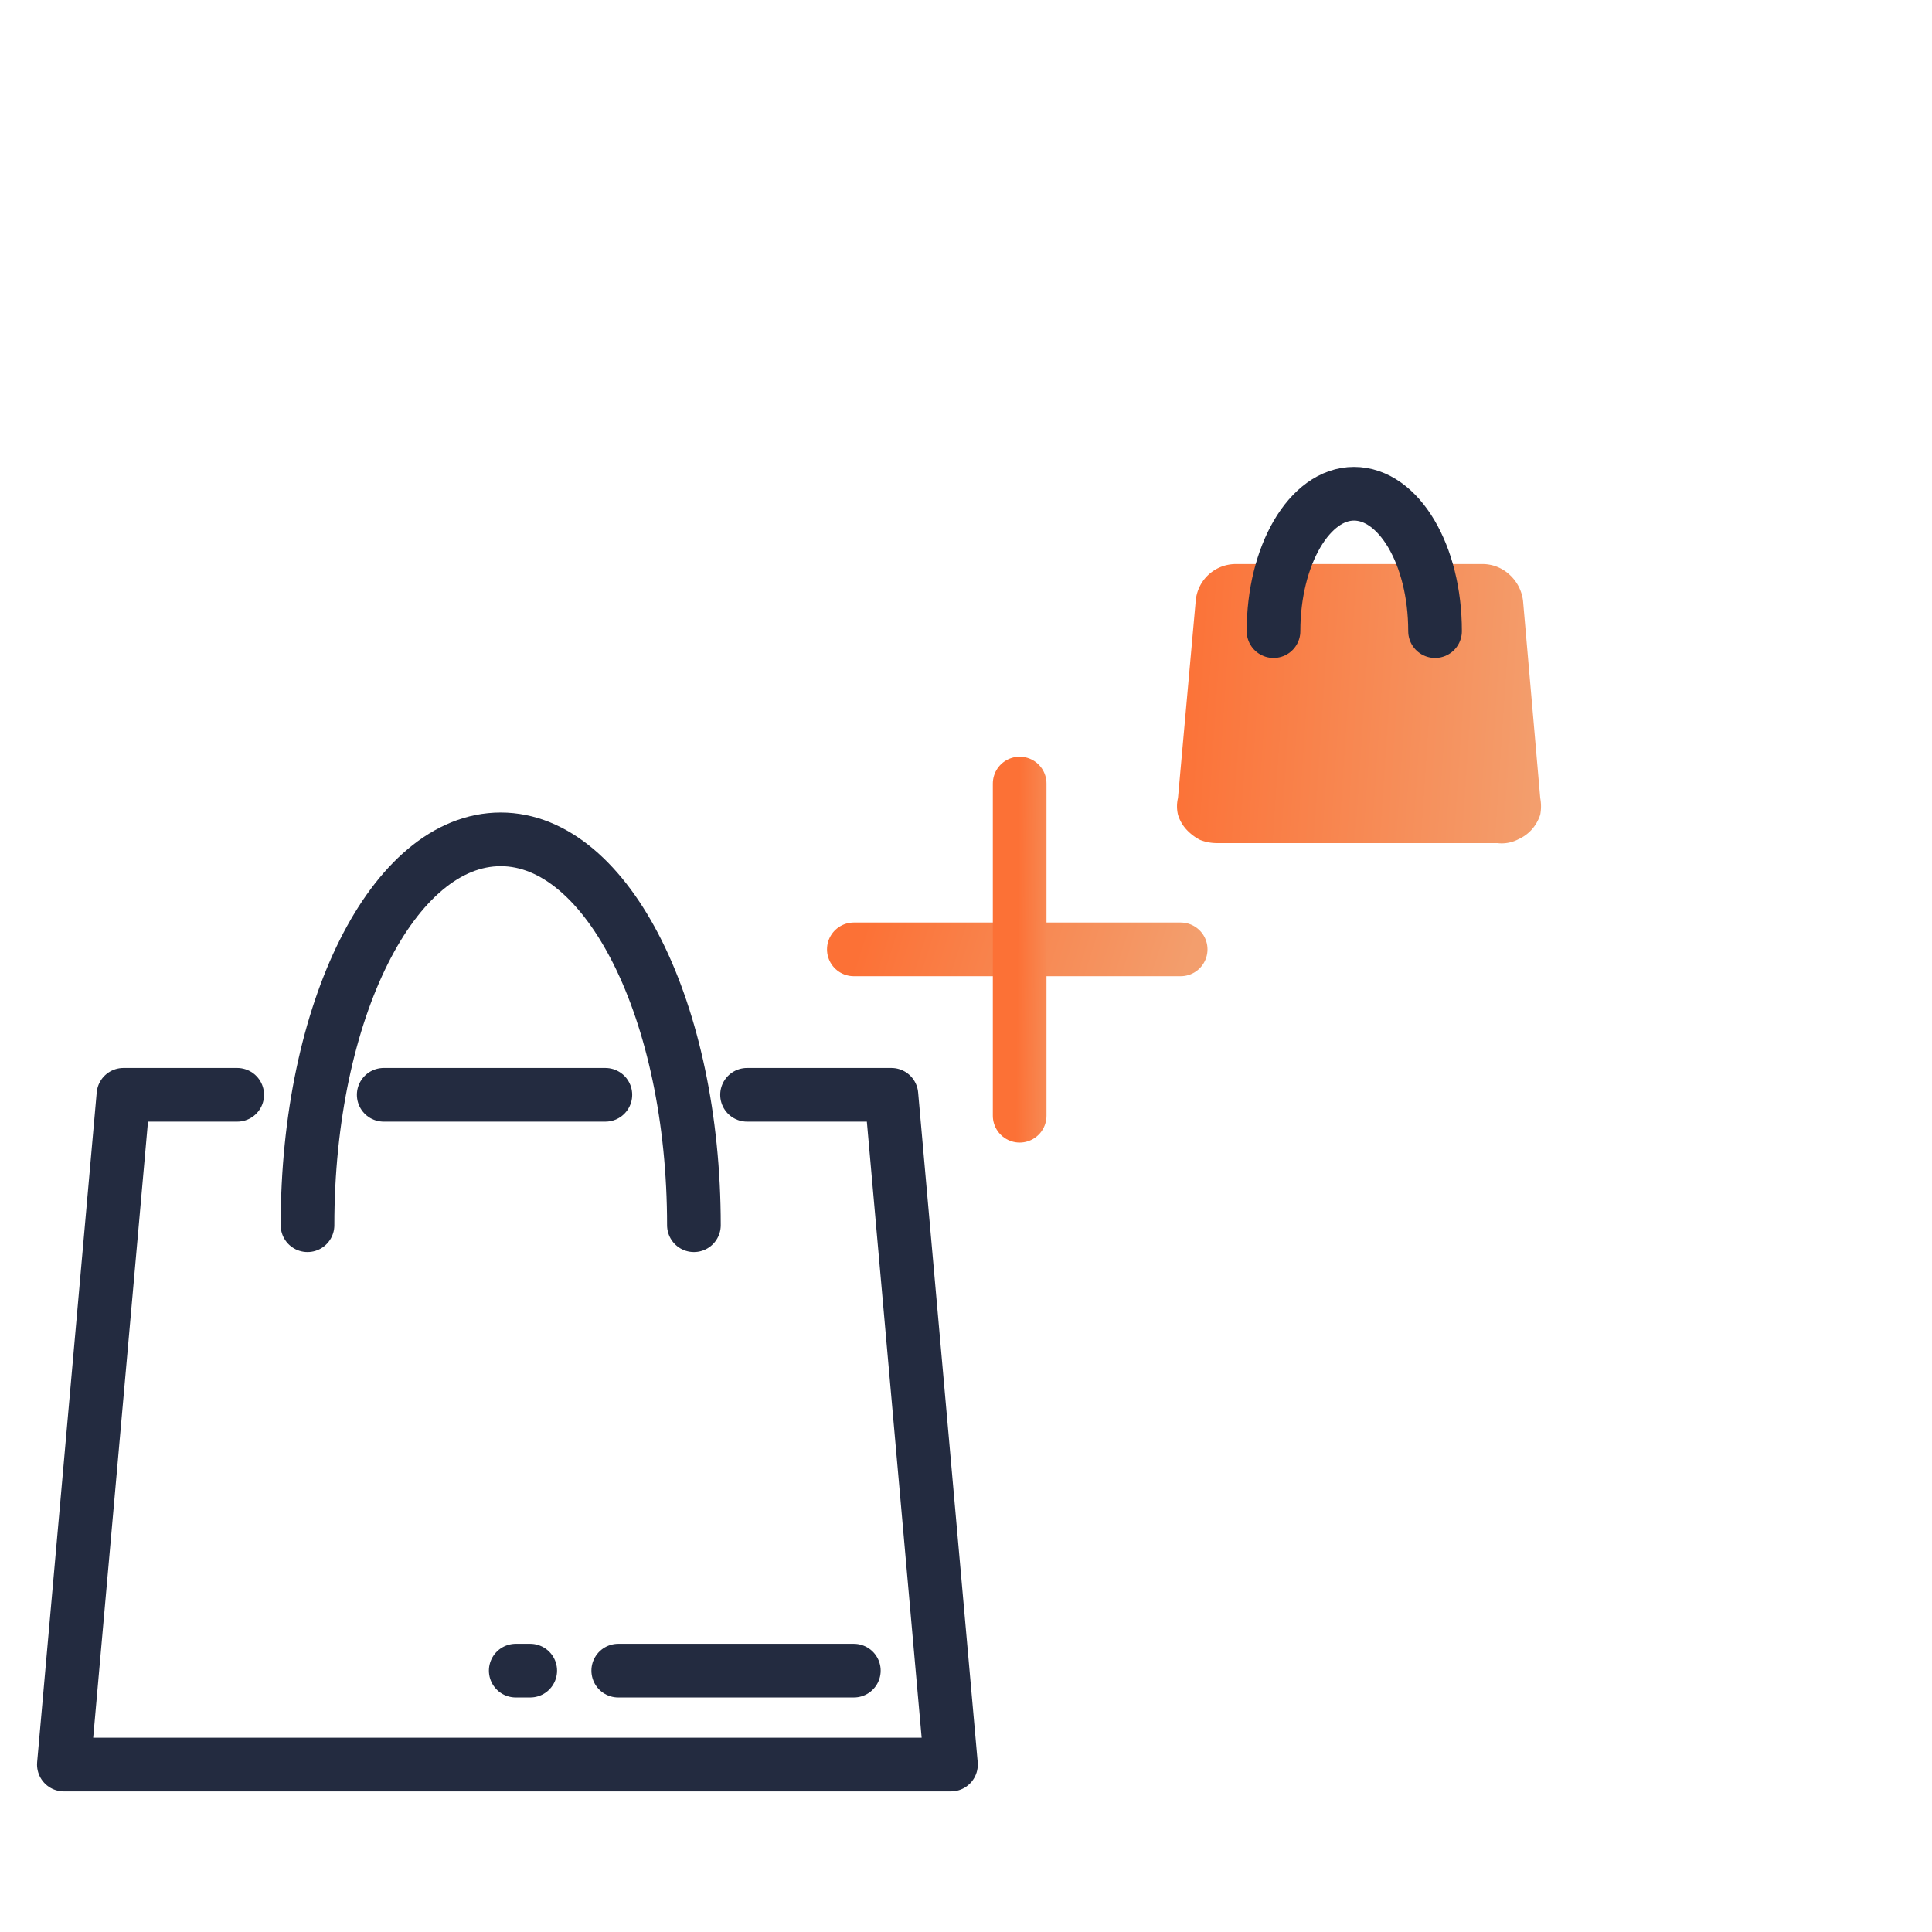
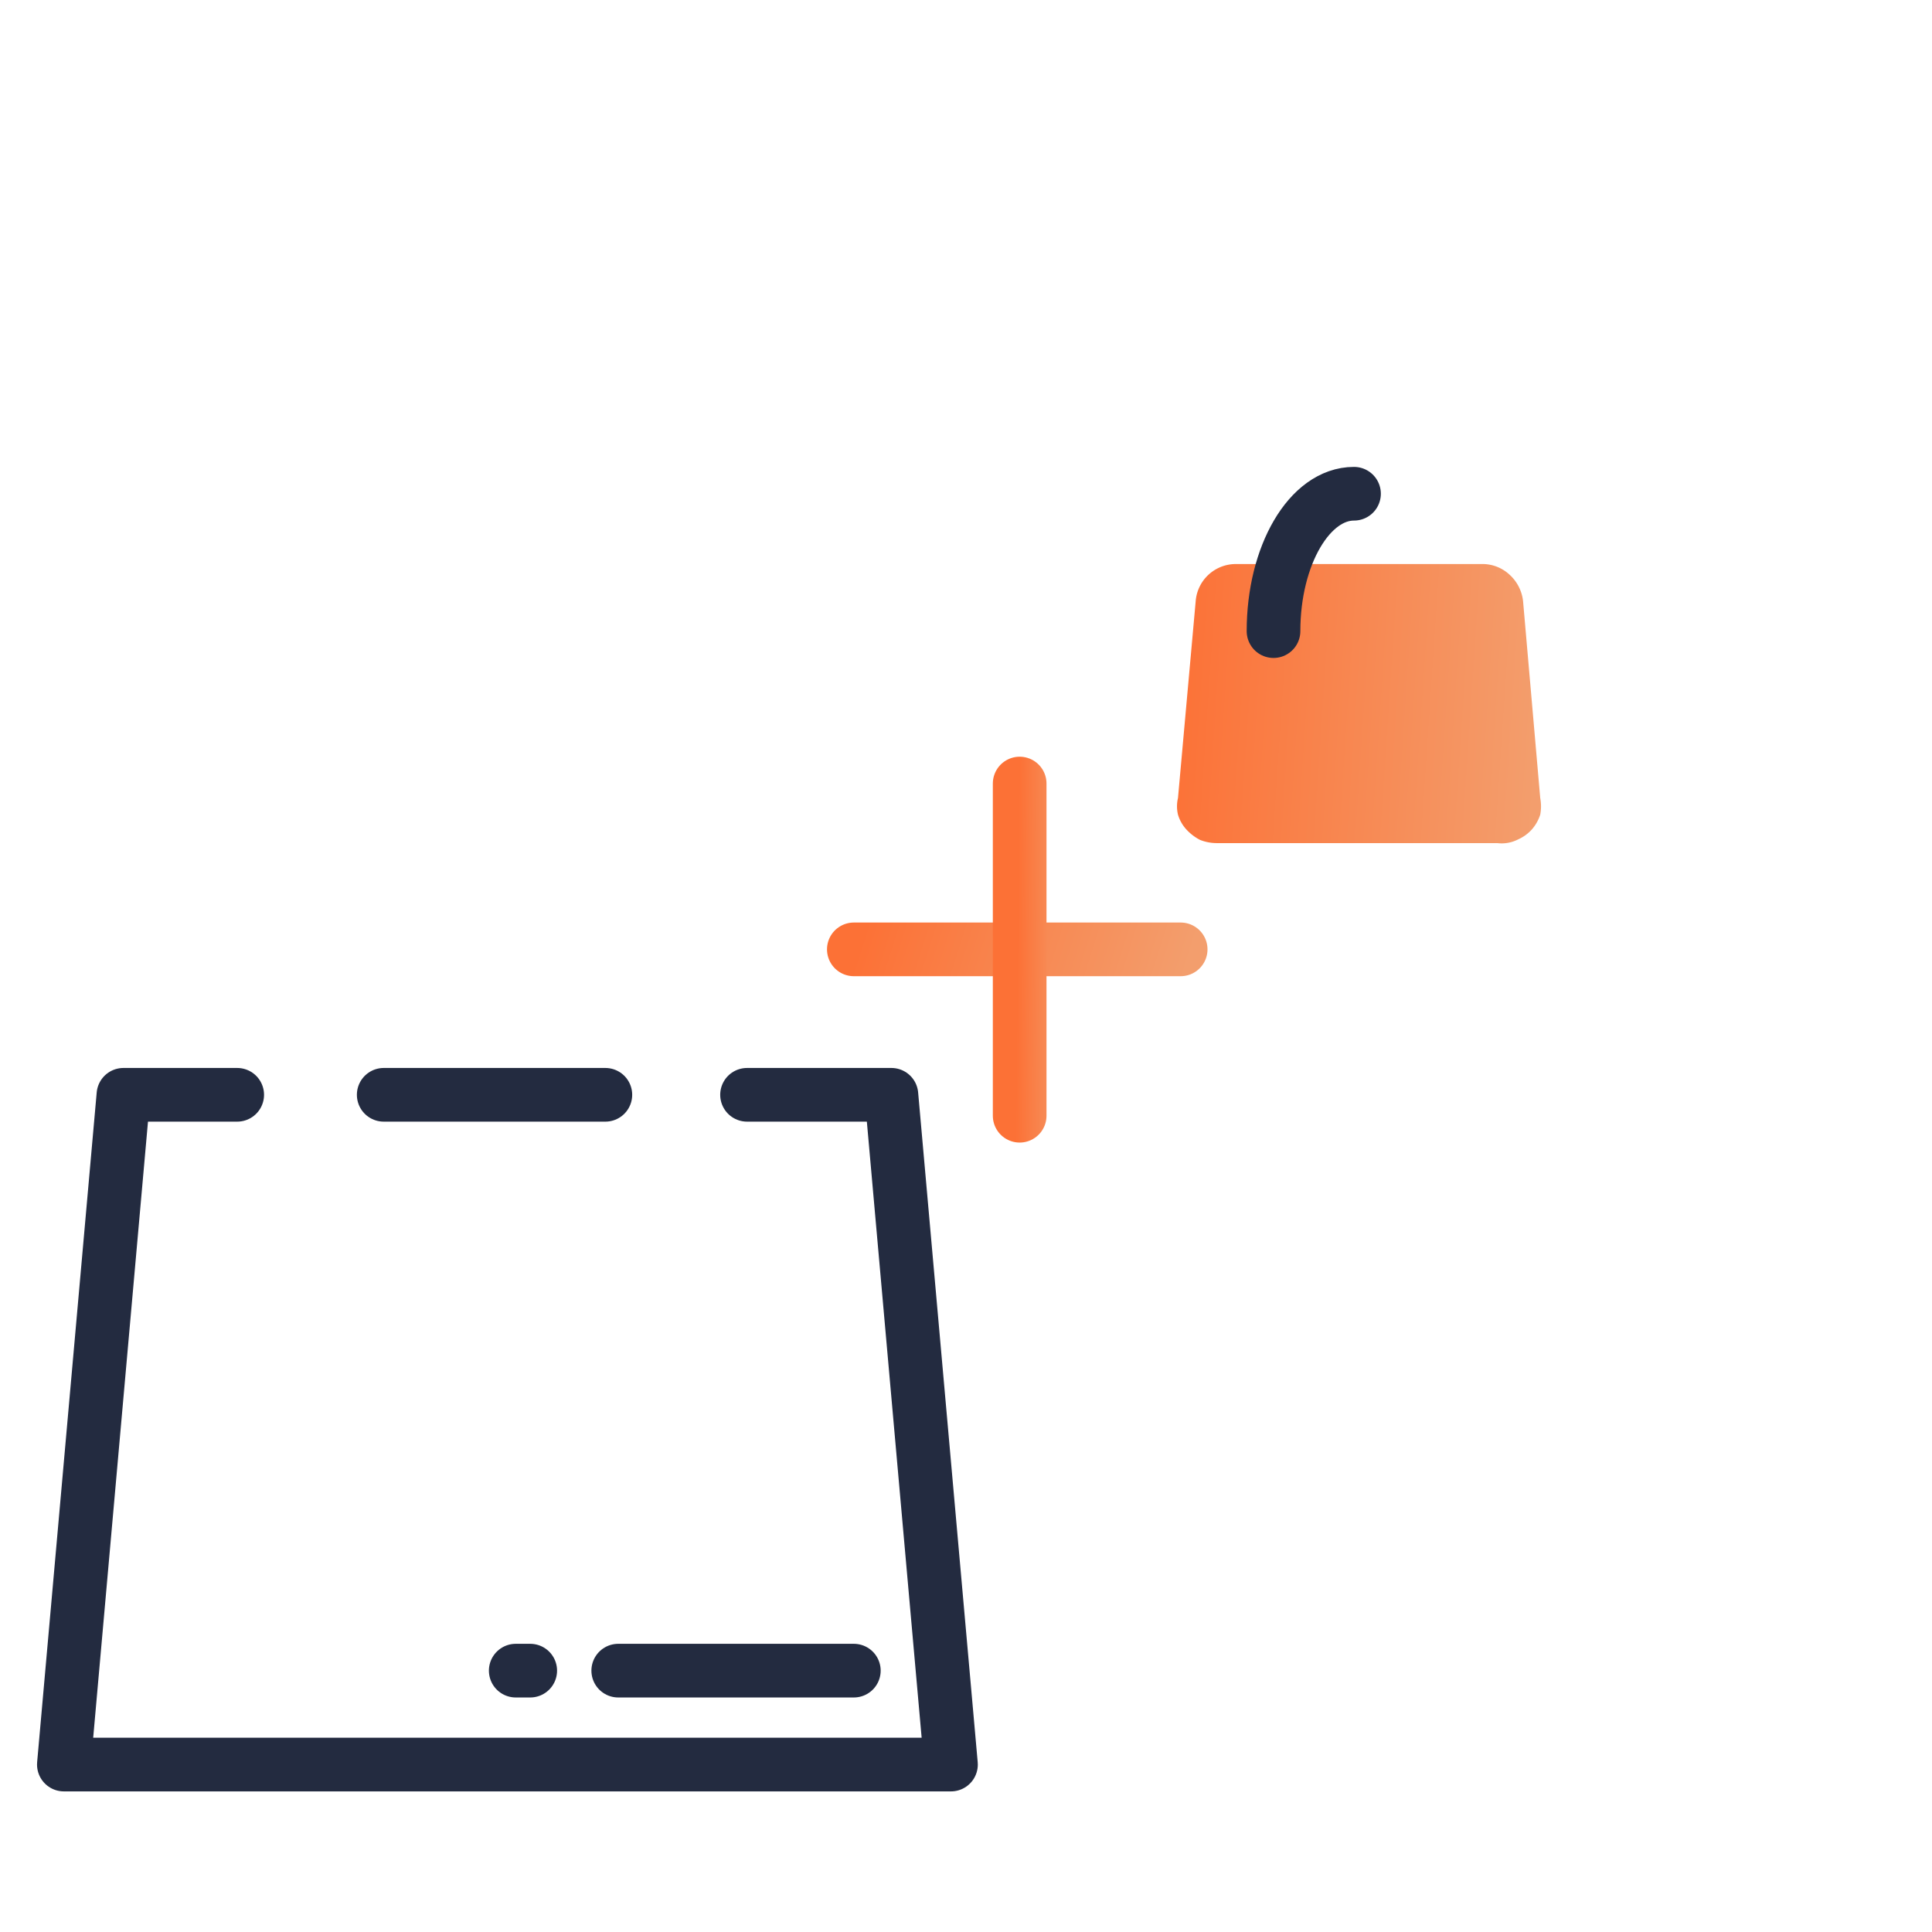
<svg xmlns="http://www.w3.org/2000/svg" xmlns:xlink="http://www.w3.org/1999/xlink" viewBox="0 0 36 36">
  <defs>
    <style>.cls-1,.cls-2,.cls-3,.cls-5{fill:none;}.cls-1{stroke:#232b40;}.cls-1,.cls-2,.cls-3{stroke-linecap:round;stroke-linejoin:round;}.cls-2{stroke:url(#New_Gradient_Swatch_copy_3);}.cls-3{stroke:url(#New_Gradient_Swatch_copy_3-2);}.cls-4{fill:url(#New_Gradient_Swatch_copy_3-3);}</style>
    <linearGradient id="New_Gradient_Swatch_copy_3" x1="-270.74" y1="655.16" x2="-265.07" y2="653.37" gradientTransform="matrix(1, 0, 0, -1, 287, 672)" gradientUnits="userSpaceOnUse">
      <stop offset="0" stop-color="#fc7136" />
      <stop offset="1" stop-color="#f39e6d" />
    </linearGradient>
    <linearGradient id="New_Gradient_Swatch_copy_3-2" x1="-268.04" y1="654.31" x2="-267.02" y2="654.3" xlink:href="#New_Gradient_Swatch_copy_3" />
    <linearGradient id="New_Gradient_Swatch_copy_3-3" x1="-265.17" y1="659.11" x2="-258.3" y2="658.65" xlink:href="#New_Gradient_Swatch_copy_3" />
  </defs>
  <title>Icon-Profit-maximization3</title>
  <g id="Layer_2" data-name="Layer 2">
    <g id="Icon-Profit-maximization3">
      <path class="cls-1" d="M7.15,20.4h4.13" />
      <path class="cls-1" d="M13.92,20.4h2.69l1.11,12.48H1.19L2.3,20.4H4.42" />
-       <path class="cls-1" d="M5.73,22.83c0-4,1.6-7.19,3.6-7.19s3.6,3.21,3.6,7.19" />
      <path class="cls-2" d="M22,17.69H15.91" />
      <path class="cls-3" d="M19,14.6v6.19" />
      <path class="cls-4" d="M27.9,15.71H22.67a.85.85,0,0,1-.31-.06.92.92,0,0,1-.25-.19.71.71,0,0,1-.16-.28.67.67,0,0,1,0-.31l.33-3.67a.75.75,0,0,1,.75-.69h4.59a.74.74,0,0,1,.51.2.78.78,0,0,1,.25.49l.32,3.67a.83.83,0,0,1,0,.31.78.78,0,0,1-.16.28.76.76,0,0,1-.25.18A.67.67,0,0,1,27.9,15.71Z" />
-       <path class="cls-1" d="M23.73,11.76c0-1.41.67-2.56,1.5-2.56s1.51,1.13,1.51,2.56" />
+       <path class="cls-1" d="M23.73,11.76c0-1.41.67-2.56,1.5-2.56" />
      <path class="cls-1" d="M11.52,31.13h4.39" />
      <path class="cls-1" d="M9.61,31.13h.27" />
      <rect class="cls-5" width="36" height="36" />
    </g>
  </g>
</svg>